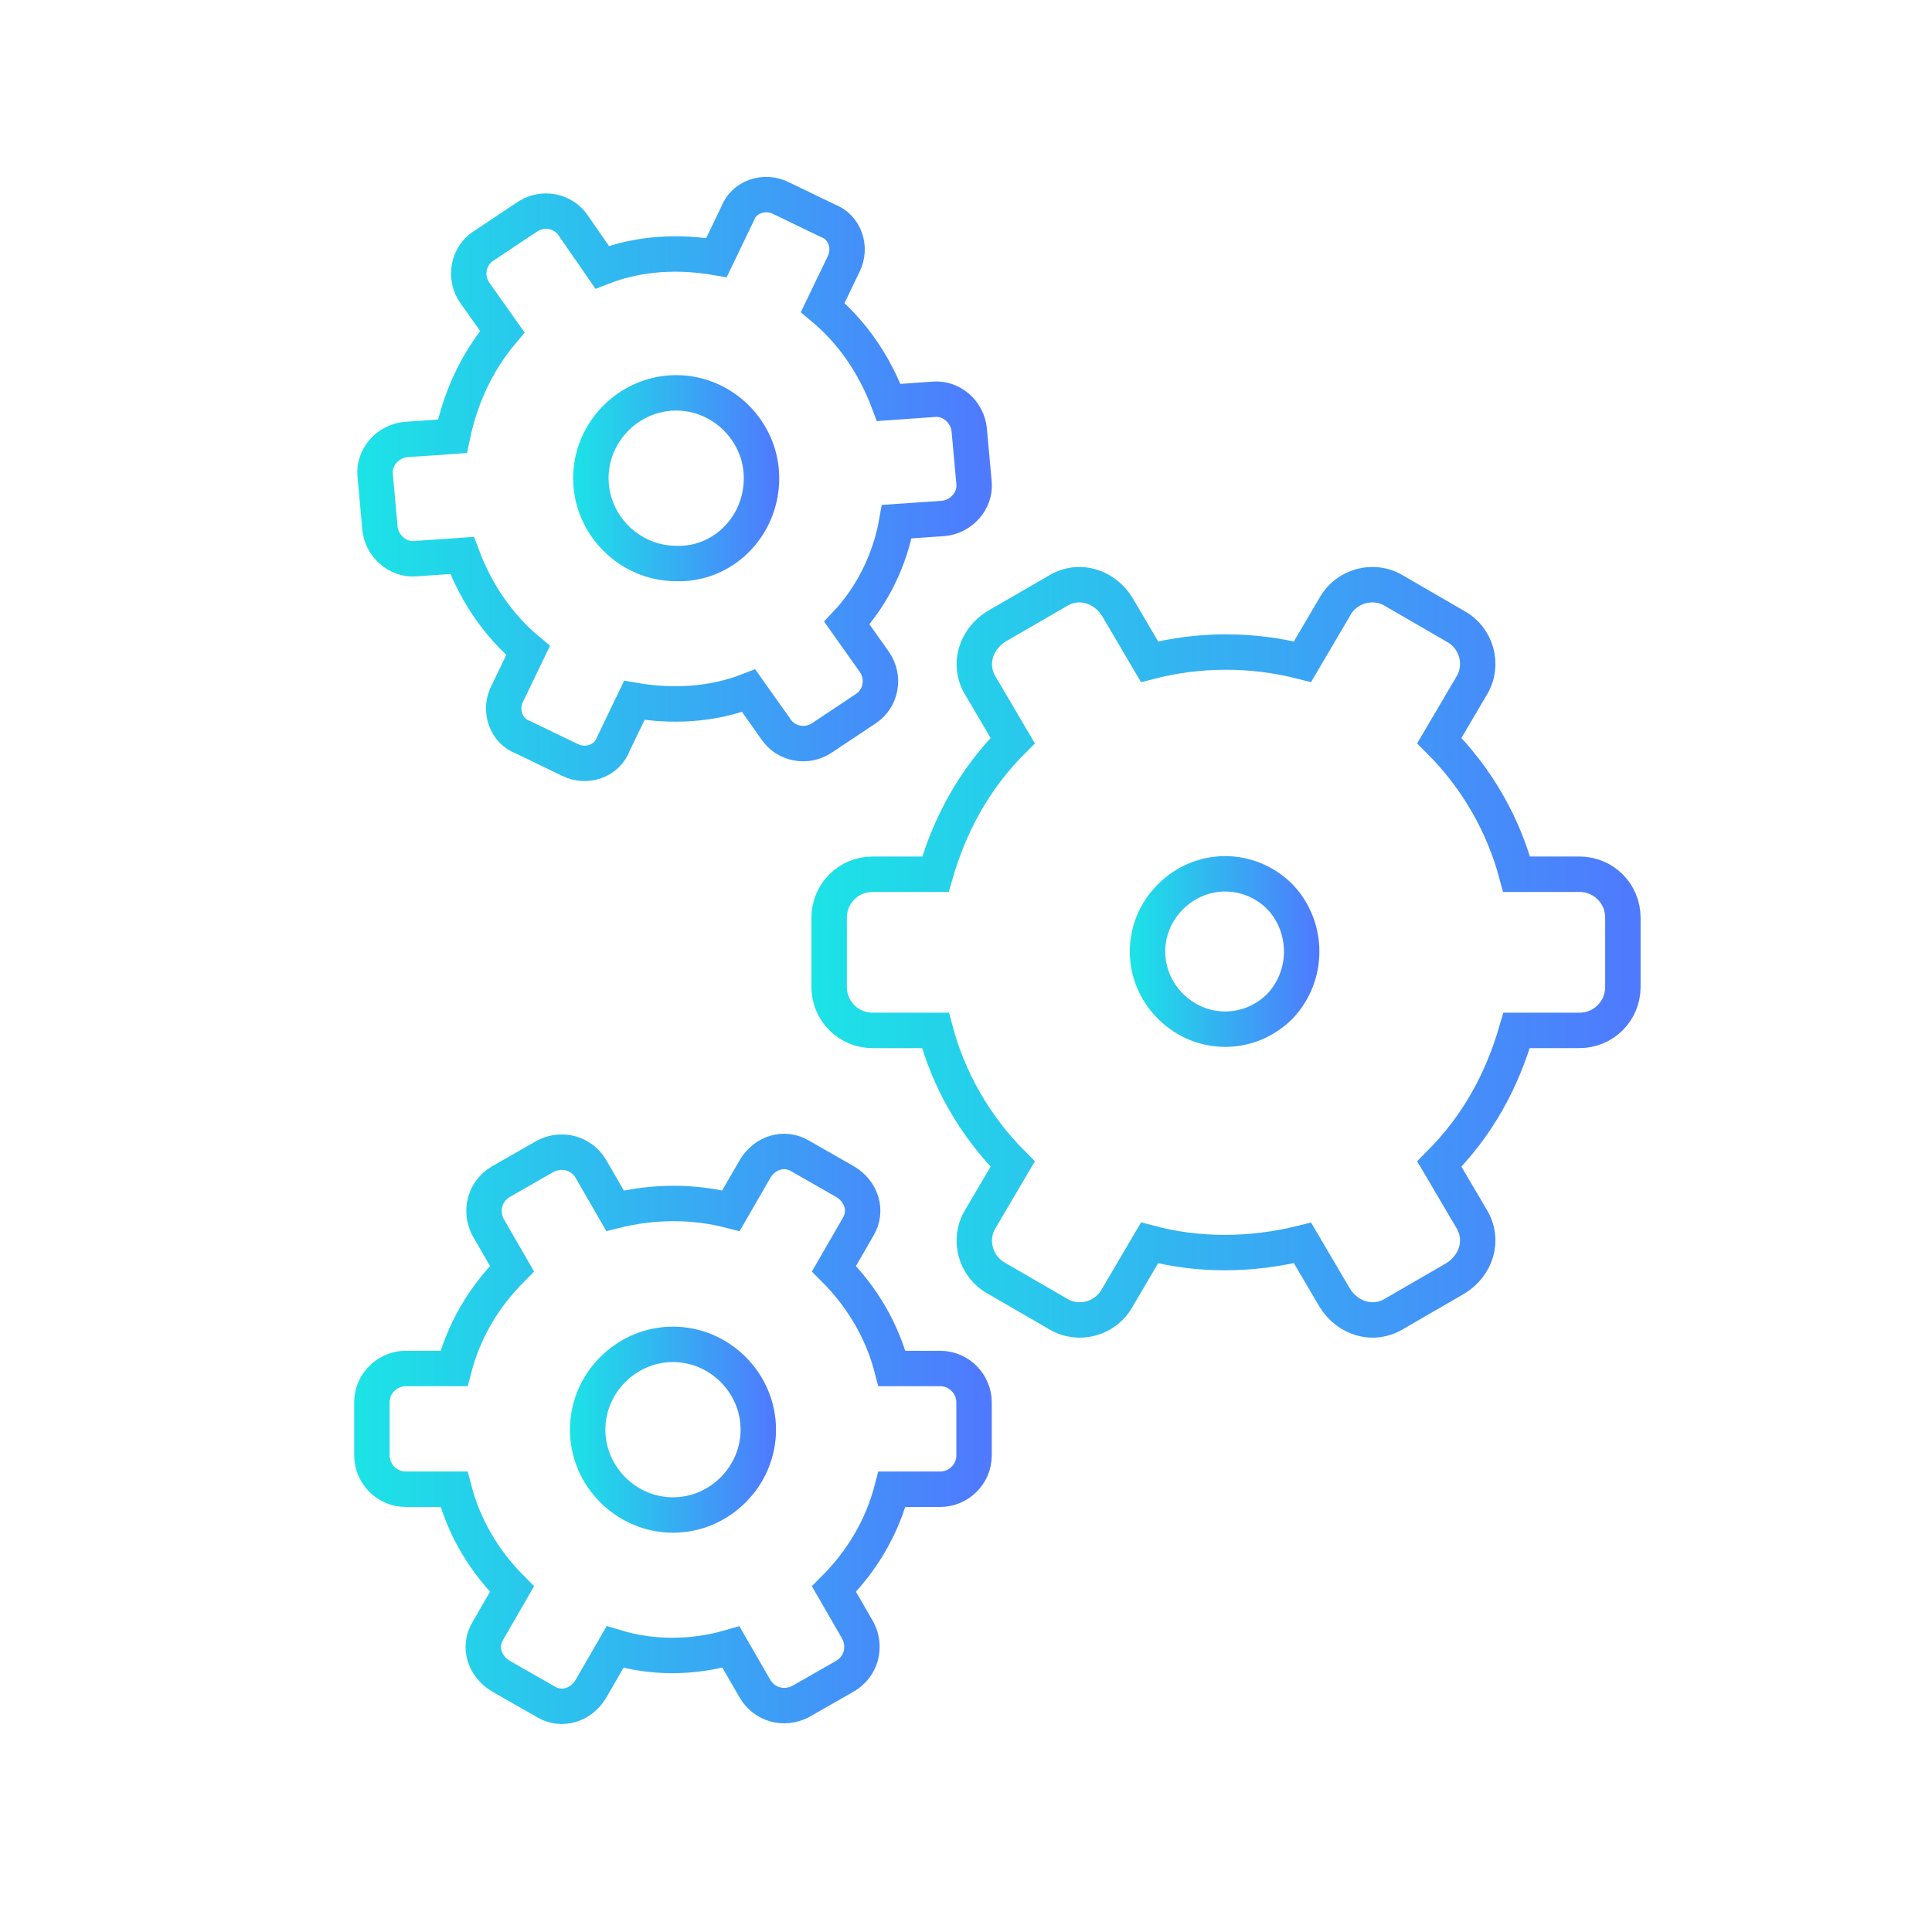
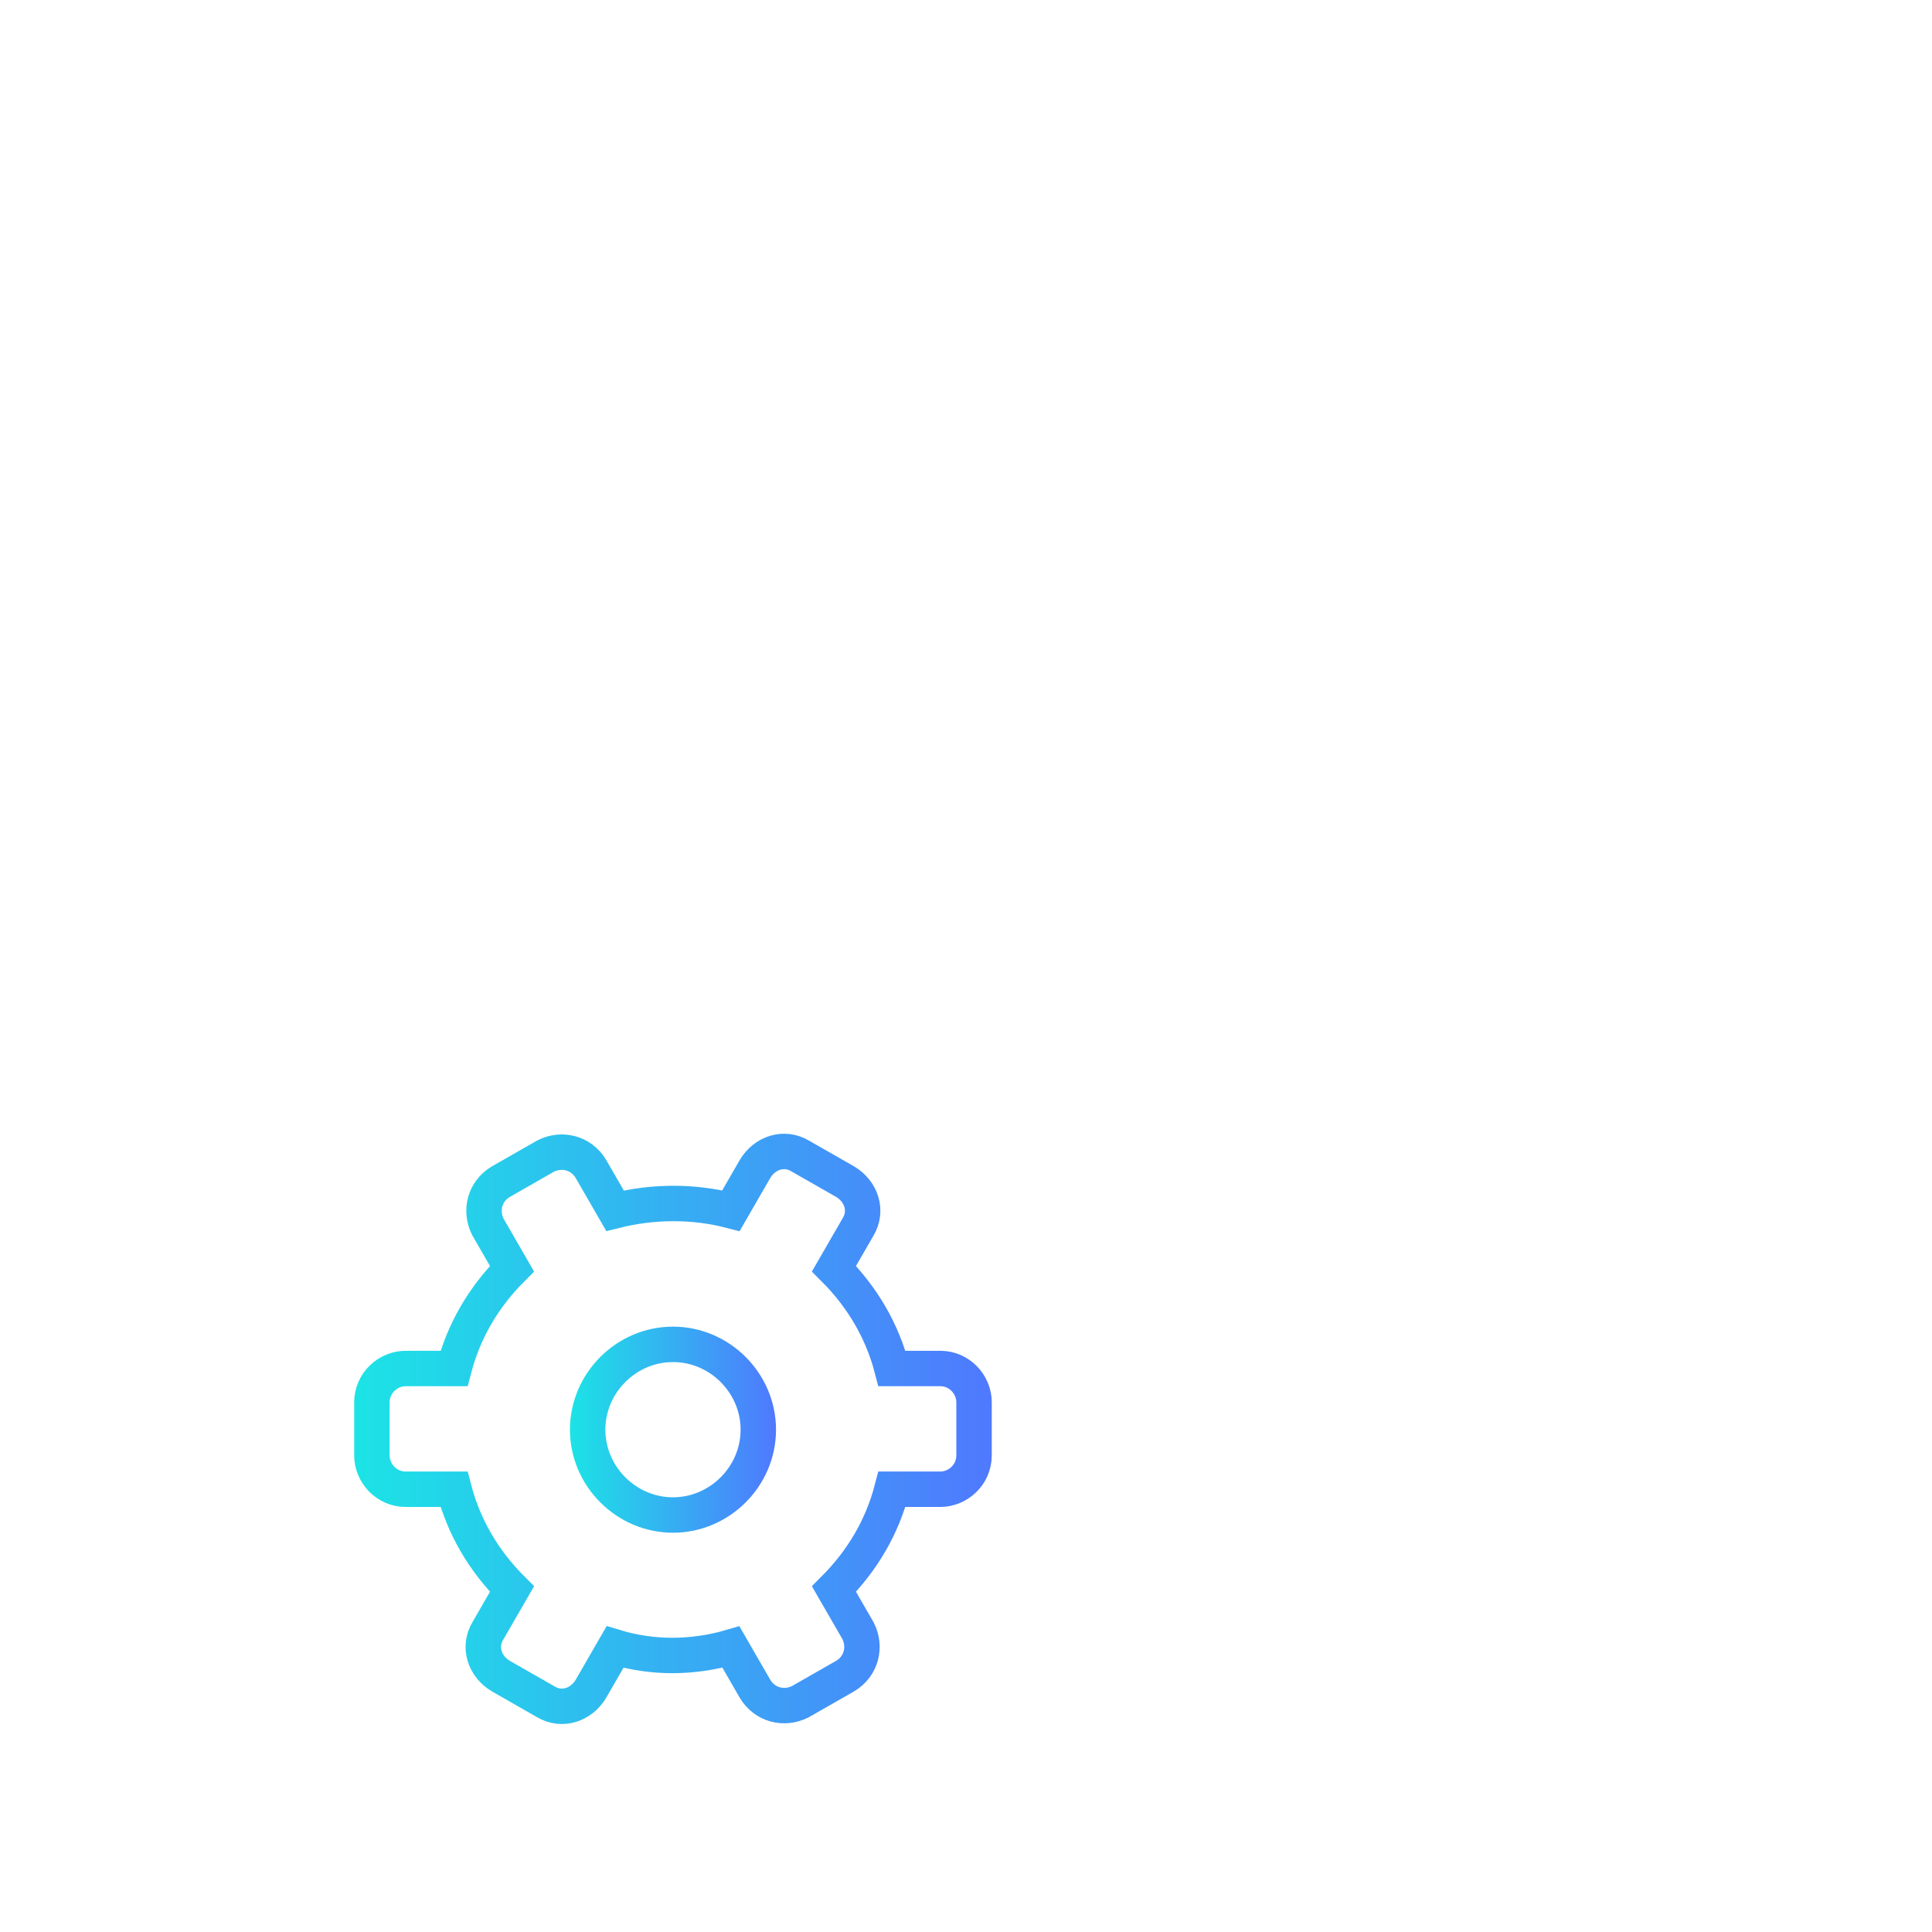
<svg xmlns="http://www.w3.org/2000/svg" width="120" height="120" viewBox="0 0 120 120" fill="none">
  <path d="M45.4 102.3L46.9 104.9C47.5 105.9 48.7 106.2 49.7 105.7L52.5 104.1C53.5 103.5 53.8 102.3 53.3 101.3L51.8 98.7C53.6 96.9 54.8 94.8 55.4 92.5H58.4C59.5 92.5 60.5 91.6 60.5 90.4V87.1C60.5 86 59.6 85 58.4 85H55.4C54.8 82.7 53.6 80.6 51.8 78.8L53.3 76.2C53.9 75.2 53.5 74 52.5 73.4L49.7 71.8C48.7 71.2 47.5 71.6 46.9 72.6L45.4 75.2C43.1 74.6 40.6 74.6 38.2 75.2L36.7 72.6C36.1 71.6 34.9 71.3 33.9 71.8L31.1 73.4C30.1 74 29.8 75.2 30.3 76.2L31.8 78.8C30 80.6 28.8 82.7 28.2 85H25.2C24.1 85 23.1 85.9 23.1 87.1V90.4C23.1 91.5 24 92.5 25.2 92.5H28.2C28.8 94.8 30 96.9 31.8 98.7L30.3 101.3C29.7 102.3 30.1 103.5 31.1 104.1L33.9 105.7C34.9 106.3 36.1 105.9 36.7 104.9L38.2 102.3C40.5 103 43 103 45.4 102.3Z" stroke="url(#paint0_linear_409_8746)" stroke-width="2.2" stroke-miterlimit="10" />
-   <path d="M80.9 77.2L82.9 80.6C83.7 81.9 85.3 82.4 86.6 81.6L90.4 79.4C91.7 78.6 92.2 77 91.4 75.7L89.4 72.3C91.8 69.9 93.3 67.1 94.2 64H98.1C99.6 64 100.8 62.8 100.8 61.3V57C100.8 55.5 99.6 54.3 98.1 54.3H94.2C93.4 51.3 91.8 48.4 89.4 46L91.4 42.6C92.2 41.3 91.7 39.6 90.4 38.9L86.6 36.7C85.3 35.9 83.6 36.4 82.9 37.7L80.9 41.1C77.8 40.3 74.5 40.3 71.4 41.1L69.4 37.7C68.6 36.4 67 35.9 65.7 36.7L61.9 38.9C60.6 39.7 60.1 41.3 60.9 42.6L62.9 46C60.5 48.4 59 51.2 58.1 54.3H54.2C52.7 54.3 51.5 55.5 51.5 57V61.3C51.5 62.8 52.7 64 54.2 64H58.1C58.9 67 60.5 69.9 62.9 72.3L60.9 75.7C60.1 77 60.6 78.7 61.9 79.4L65.7 81.6C67 82.4 68.7 81.9 69.4 80.6L71.4 77.2C74.4 78 77.7 78 80.9 77.2Z" stroke="url(#paint1_linear_409_8746)" stroke-width="2.2" stroke-miterlimit="10" />
-   <path d="M55.7 32.4L58.6 32.2C59.7 32.1 60.6 31.1 60.5 30L60.2 26.7C60.1 25.6 59.1 24.7 58 24.8L55.2 25C54.3 22.6 52.9 20.6 51.1 19.1L52.4 16.4C52.9 15.4 52.5 14.1 51.4 13.7L48.5 12.3C47.5 11.8 46.2 12.2 45.8 13.3L44.5 16C42.2 15.6 39.7 15.7 37.4 16.6L35.6 14C35 13.1 33.7 12.8 32.7 13.5L30 15.3C29.1 15.9 28.8 17.2 29.5 18.2L31.2 20.6C29.6 22.5 28.6 24.7 28.1 27.1L25.2 27.3C24.1 27.4 23.2 28.4 23.3 29.5L23.6 32.8C23.7 33.9 24.7 34.8 25.8 34.7L28.7 34.5C29.6 36.9 31 38.9 32.8 40.4L31.5 43.1C31 44.1 31.4 45.4 32.5 45.8L35.4 47.2C36.4 47.7 37.7 47.3 38.1 46.2L39.4 43.5C41.7 43.9 44.2 43.8 46.5 42.9L48.2 45.3C48.8 46.2 50.1 46.5 51.1 45.8L53.8 44C54.7 43.4 55 42.1 54.3 41.1L52.6 38.7C54.2 37 55.3 34.7 55.7 32.4Z" stroke="url(#paint2_linear_409_8746)" stroke-width="2.2" stroke-miterlimit="10" />
-   <path d="M47.299 29.7C47.299 26.8 44.899 24.4 41.999 24.4C39.099 24.4 36.699 26.8 36.699 29.7C36.699 32.6 39.099 35 41.999 35C44.899 35.1 47.299 32.7 47.299 29.7Z" stroke="url(#paint3_linear_409_8746)" stroke-width="2.2" stroke-miterlimit="10" />
  <path d="M47.1 88.8C47.1 85.9 44.7 83.5 41.8 83.5C38.9 83.5 36.5 85.9 36.5 88.8C36.5 91.7 38.9 94.1 41.8 94.1C44.7 94.1 47.1 91.7 47.1 88.8Z" stroke="url(#paint4_linear_409_8746)" stroke-width="2.2" stroke-miterlimit="10" />
-   <path d="M79.499 55.7C77.599 53.8 74.599 53.8 72.699 55.7C70.799 57.6 70.799 60.6 72.699 62.5C74.599 64.4 77.599 64.4 79.499 62.5C81.299 60.6 81.299 57.6 79.499 55.7Z" stroke="url(#paint5_linear_409_8746)" stroke-width="2.2" stroke-miterlimit="10" />
  <defs>
    <linearGradient id="paint0_linear_409_8746" x1="22.106" y1="88.751" x2="61.453" y2="88.751" gradientUnits="userSpaceOnUse">
      <stop stop-color="#1CE3E6" />
      <stop offset="0.005" stop-color="#1CE3E6" />
      <stop offset="1" stop-color="#4F79FE" />
    </linearGradient>
    <linearGradient id="paint1_linear_409_8746" x1="50.285" y1="59.088" x2="101.893" y2="59.088" gradientUnits="userSpaceOnUse">
      <stop stop-color="#1CE3E6" />
      <stop offset="0.005" stop-color="#1CE3E6" />
      <stop offset="1" stop-color="#4F79FE" />
    </linearGradient>
    <linearGradient id="paint2_linear_409_8746" x1="22.19" y1="29.739" x2="61.691" y2="29.739" gradientUnits="userSpaceOnUse">
      <stop stop-color="#1CE3E6" />
      <stop offset="0.005" stop-color="#1CE3E6" />
      <stop offset="1" stop-color="#4F79FE" />
    </linearGradient>
    <linearGradient id="paint3_linear_409_8746" x1="35.517" y1="29.739" x2="48.363" y2="29.739" gradientUnits="userSpaceOnUse">
      <stop stop-color="#1CE3E6" />
      <stop offset="0.005" stop-color="#1CE3E6" />
      <stop offset="1" stop-color="#4F79FE" />
    </linearGradient>
    <linearGradient id="paint4_linear_409_8746" x1="35.357" y1="88.751" x2="48.203" y2="88.751" gradientUnits="userSpaceOnUse">
      <stop stop-color="#1CE3E6" />
      <stop offset="0.005" stop-color="#1CE3E6" />
      <stop offset="1" stop-color="#4F79FE" />
    </linearGradient>
    <linearGradient id="paint5_linear_409_8746" x1="70.201" y1="59.088" x2="81.976" y2="59.088" gradientUnits="userSpaceOnUse">
      <stop stop-color="#1CE3E6" />
      <stop offset="0.005" stop-color="#1CE3E6" />
      <stop offset="1" stop-color="#4F79FE" />
    </linearGradient>
  </defs>
</svg>